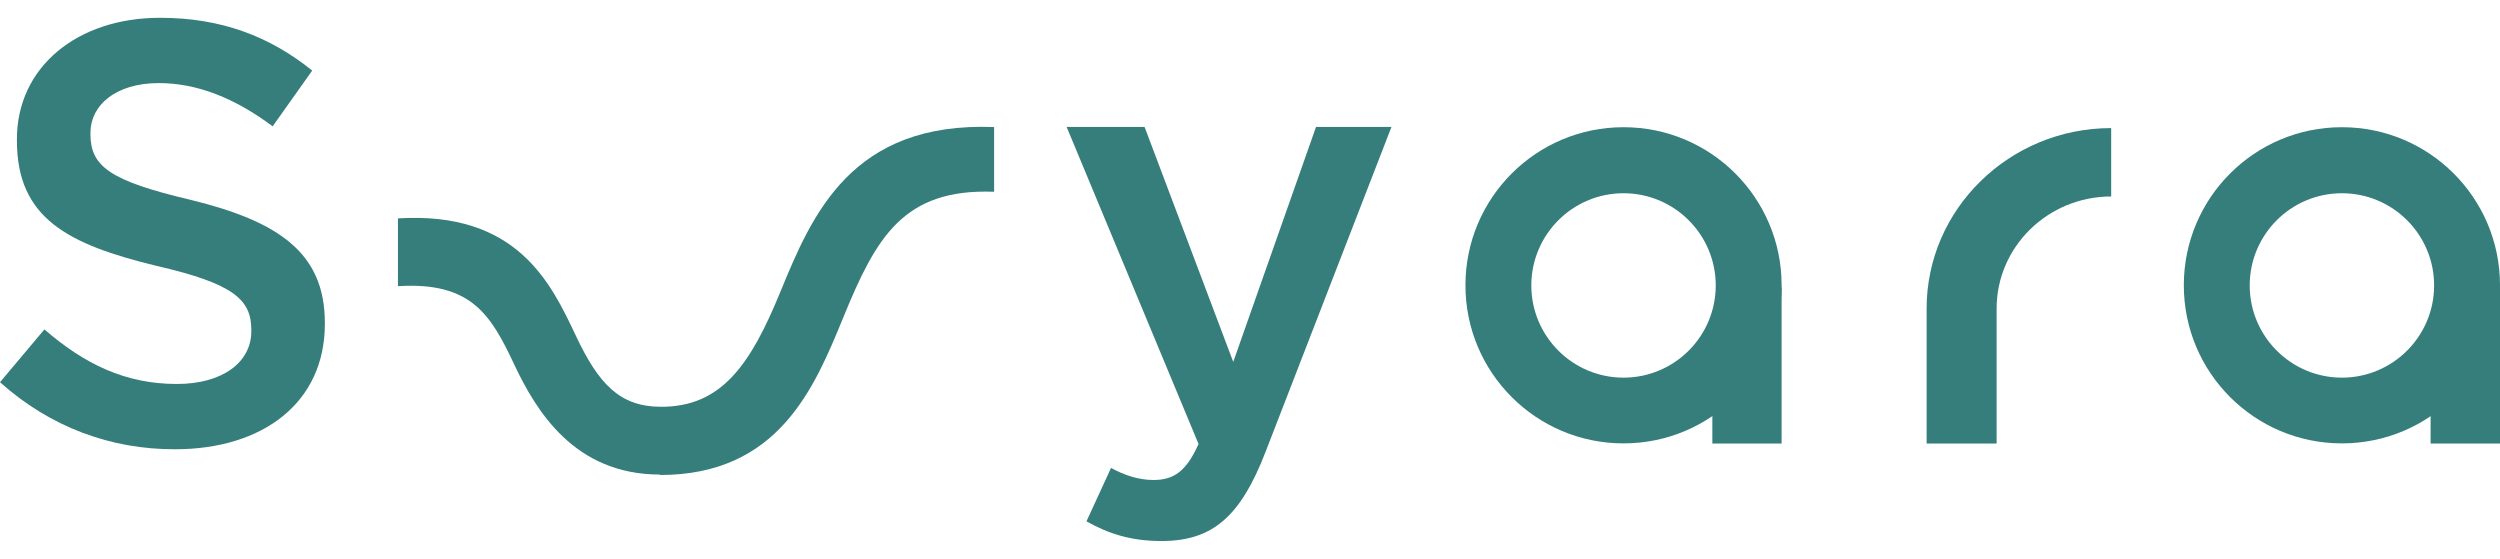
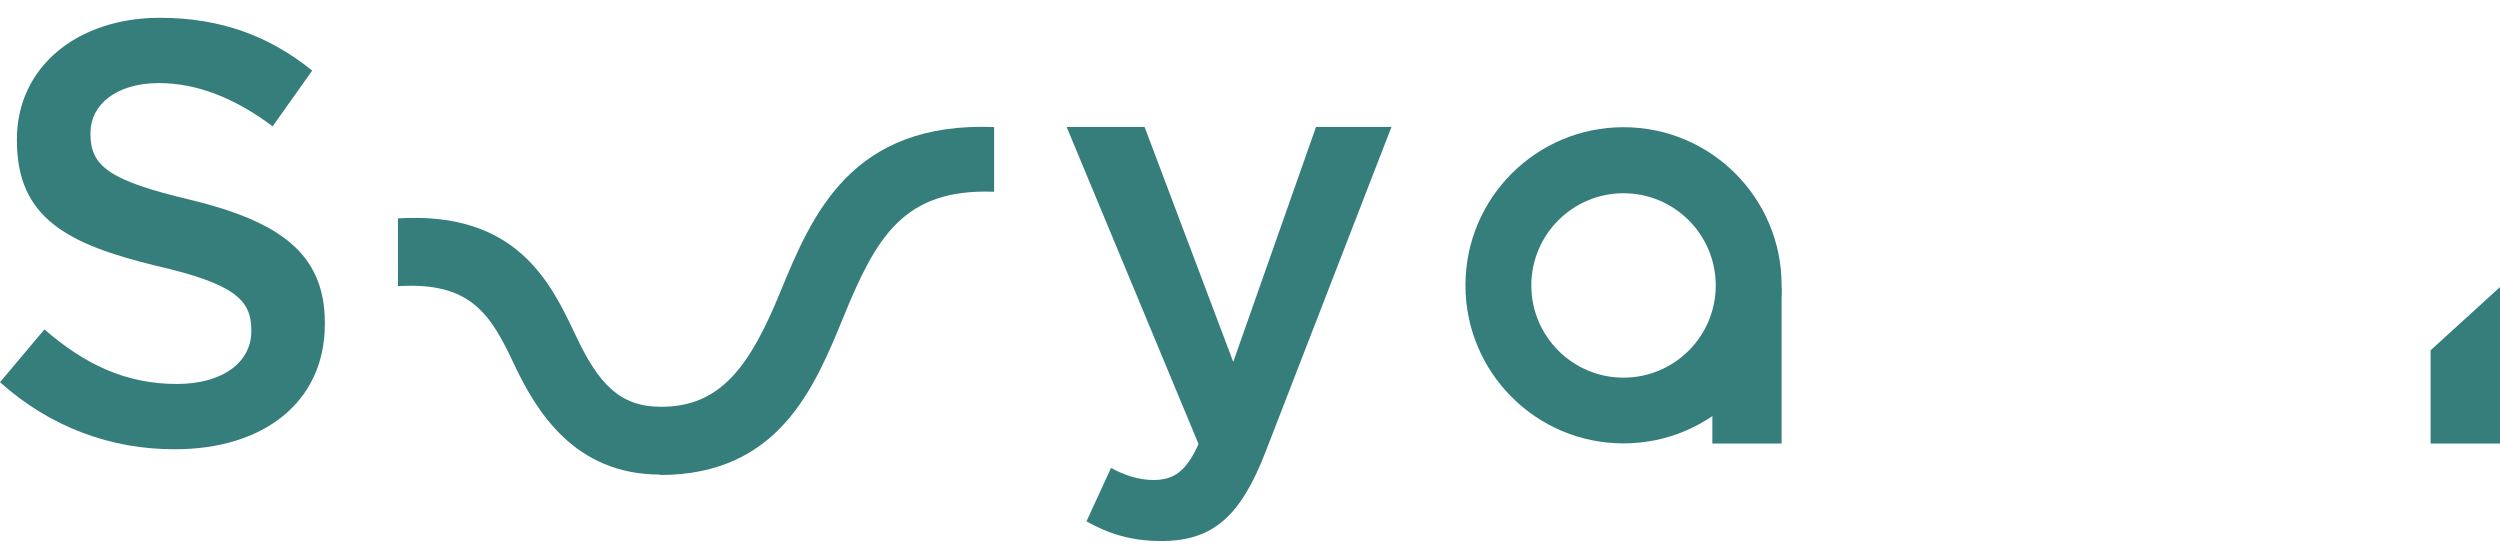
<svg xmlns="http://www.w3.org/2000/svg" id="_レイヤー_1" data-name="レイヤー 1" viewBox="0 0 170 38">
  <defs>
    <style>
      .cls-1 {
        fill: #357e7b;
      }
    </style>
  </defs>
  <path class="cls-1" d="M0,25.99l3.02-3.59c2.73,2.36,5.5,3.71,9.01,3.71,3.1,0,5.06-1.47,5.06-3.59v-.08c0-2.04-1.14-3.14-6.44-4.36-6.07-1.47-9.5-3.26-9.5-8.52v-.08C1.14,4.59,5.22,1.21,10.88,1.21c4.16,0,7.46,1.26,10.35,3.59l-2.69,3.79c-2.57-1.92-5.14-2.94-7.74-2.94-2.94,0-4.65,1.51-4.65,3.38v.08c0,2.2,1.3,3.18,6.81,4.48,6.03,1.47,9.13,3.63,9.13,8.36v.08c0,5.34-4.2,8.52-10.19,8.52C7.54,30.56,3.42,29.05,0,25.99Z" />
  <path class="cls-1" d="M89.48,8.63h5.14l-8.56,22.09c-1.71,4.44-3.63,6.07-7.09,6.07-2.04,0-3.59-.49-5.09-1.34l1.67-3.63c.9.49,1.87.82,2.89.82,1.39,0,2.24-.61,3.06-2.45l-8.97-21.56h5.3l6.03,15.98,5.63-15.98Z" />
  <path class="cls-1" d="M44.88,32.27c-5.83,0-8.43-4.34-9.92-7.5-1.59-3.38-2.92-5.62-7.9-5.31v-4.61c8.1-.5,10.4,4.39,12.09,7.96,1.54,3.28,2.98,4.83,5.74,4.85,4.16.04,6.14-2.84,8.19-7.85,2.15-5.24,4.83-11.55,14.52-11.17v4.4c-6.16-.23-8.02,3.08-10.25,8.53-1.96,4.78-4.39,10.73-12.47,10.73Z" />
  <g>
    <polygon class="cls-1" points="121.15 30.16 116.44 30.16 116.44 23.82 121.15 19.52 121.15 30.16" />
    <path class="cls-1" d="M110.4,8.65c-5.94,0-10.75,4.81-10.75,10.75s4.81,10.75,10.75,10.75,10.75-4.81,10.75-10.75-4.81-10.75-10.75-10.75ZM110.4,25.68c-3.46,0-6.27-2.81-6.27-6.27s2.81-6.27,6.27-6.27,6.27,2.81,6.27,6.27-2.81,6.27-6.27,6.27Z" />
  </g>
  <g>
    <polygon class="cls-1" points="170 30.16 165.28 30.16 165.28 23.82 170 19.52 170 30.16" />
-     <path class="cls-1" d="M159.25,8.65c-5.94,0-10.75,4.81-10.75,10.75s4.81,10.75,10.75,10.75,10.75-4.81,10.75-10.75-4.81-10.75-10.75-10.75ZM159.25,25.68c-3.46,0-6.27-2.81-6.27-6.27s2.81-6.27,6.27-6.27,6.27,2.81,6.27,6.27-2.81,6.27-6.27,6.27Z" />
  </g>
-   <path class="cls-1" d="M135.77,30.16h-4.76v-9.18c0-6.76,5.63-12.27,12.55-12.27v4.65c-4.3,0-7.79,3.42-7.79,7.62v9.18Z" />
</svg>